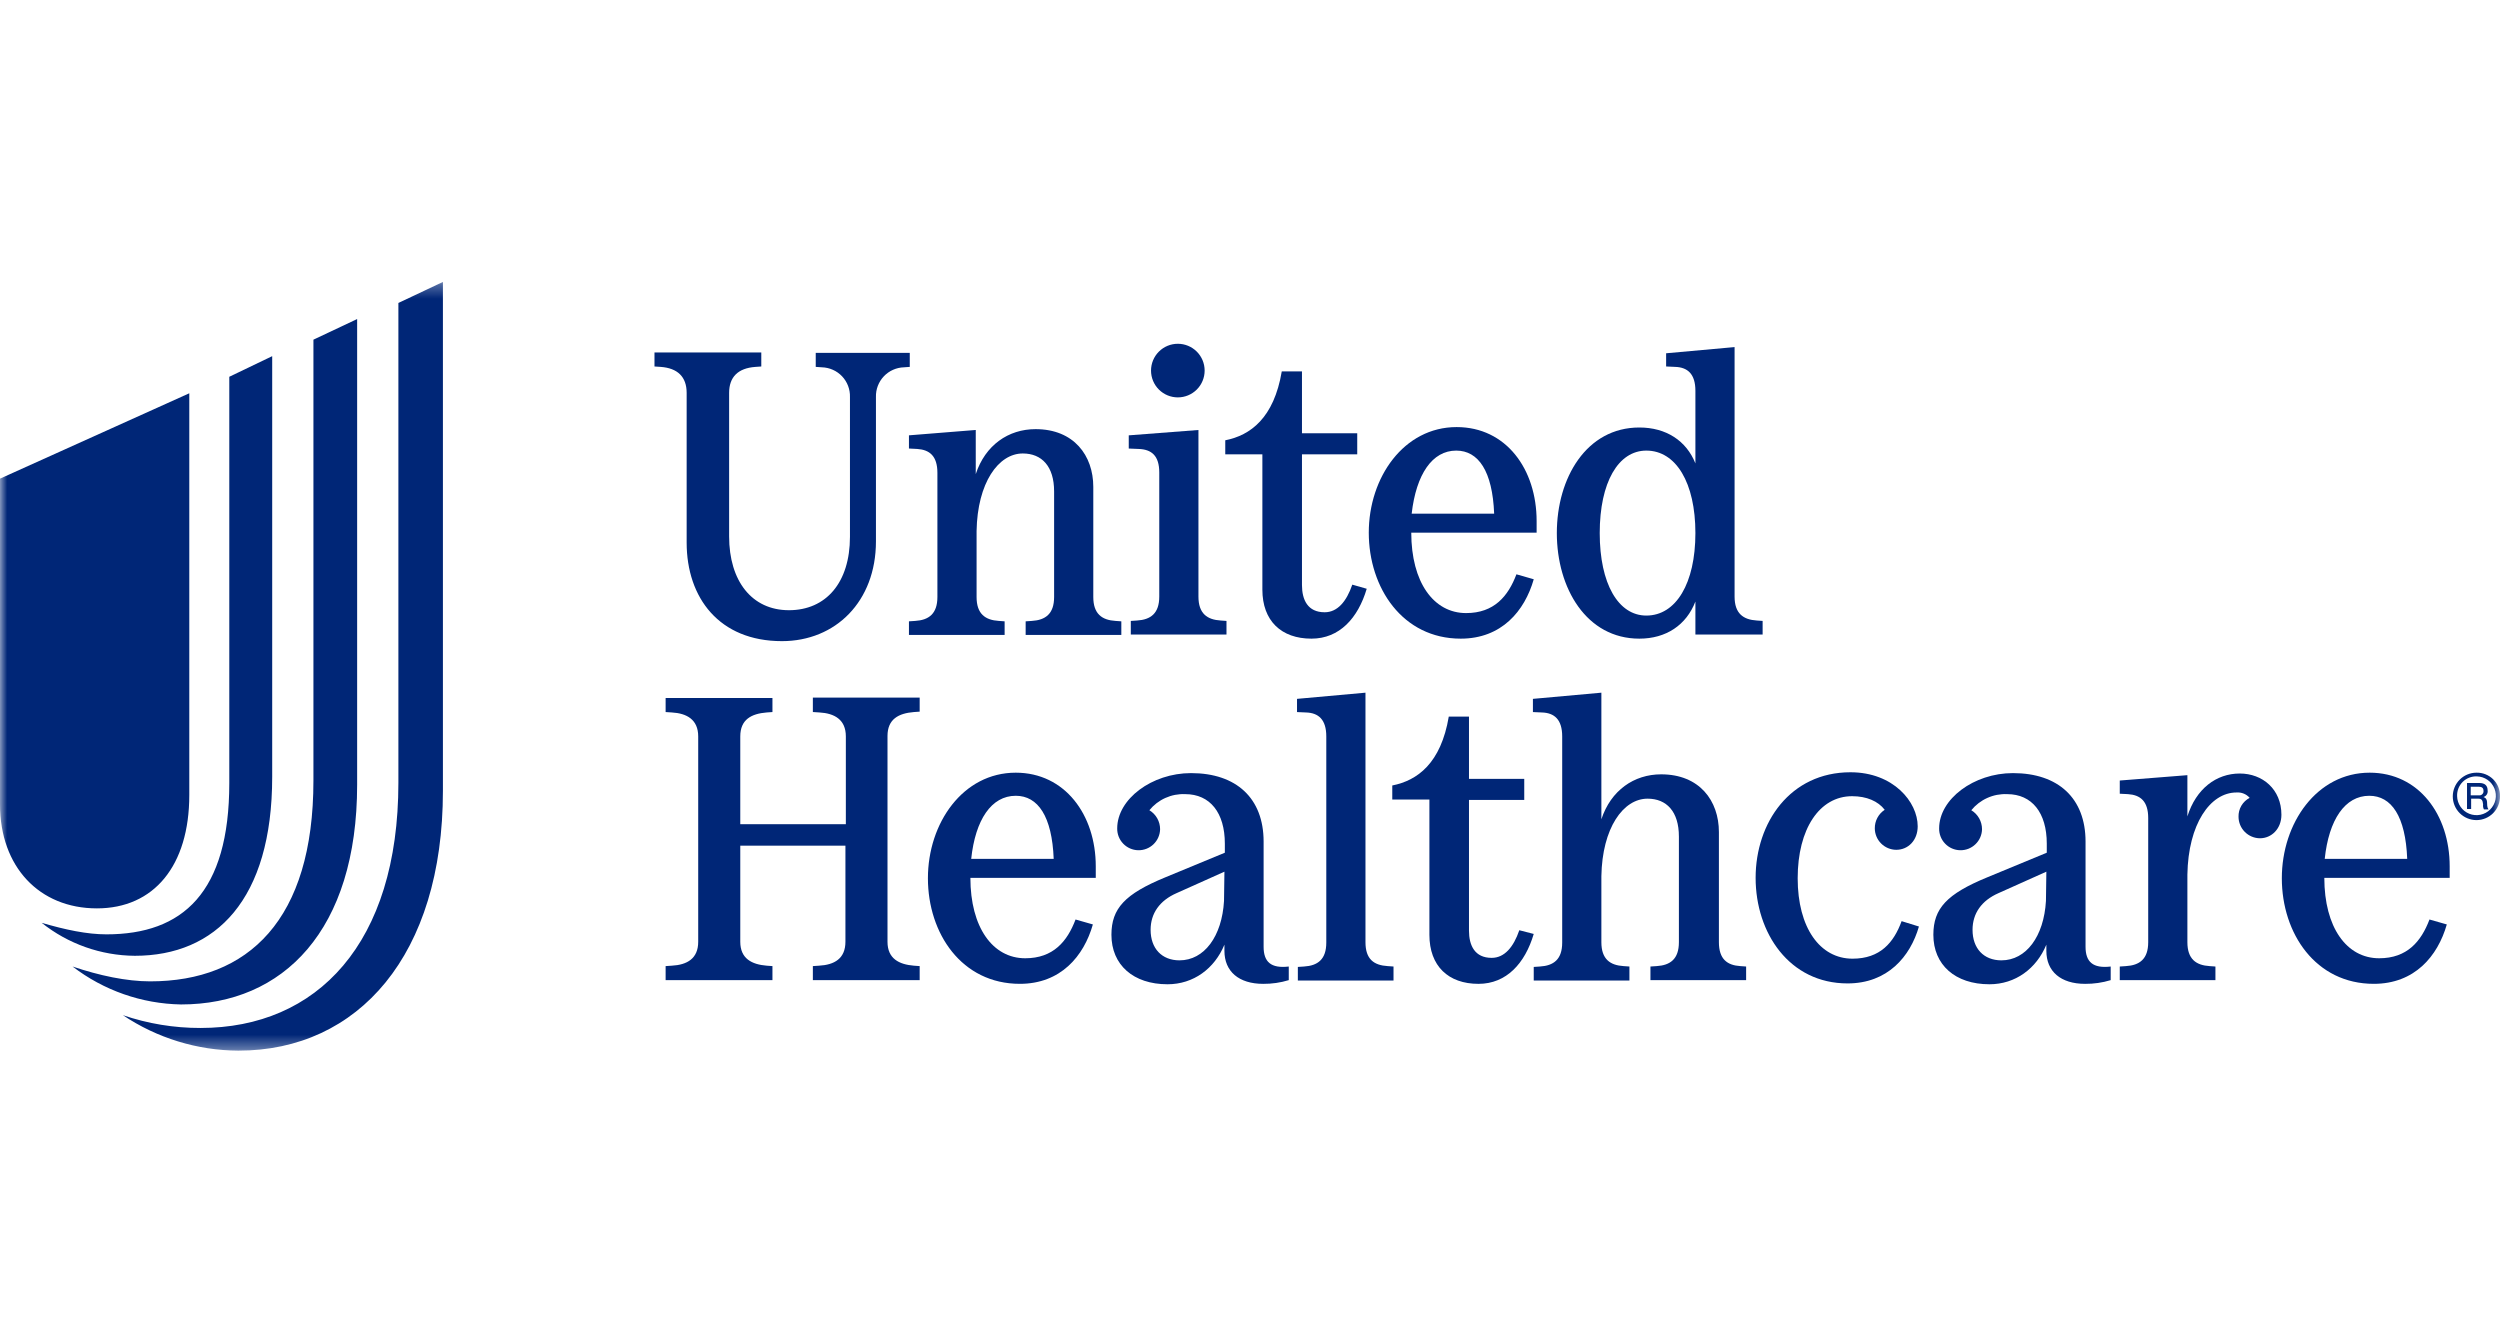
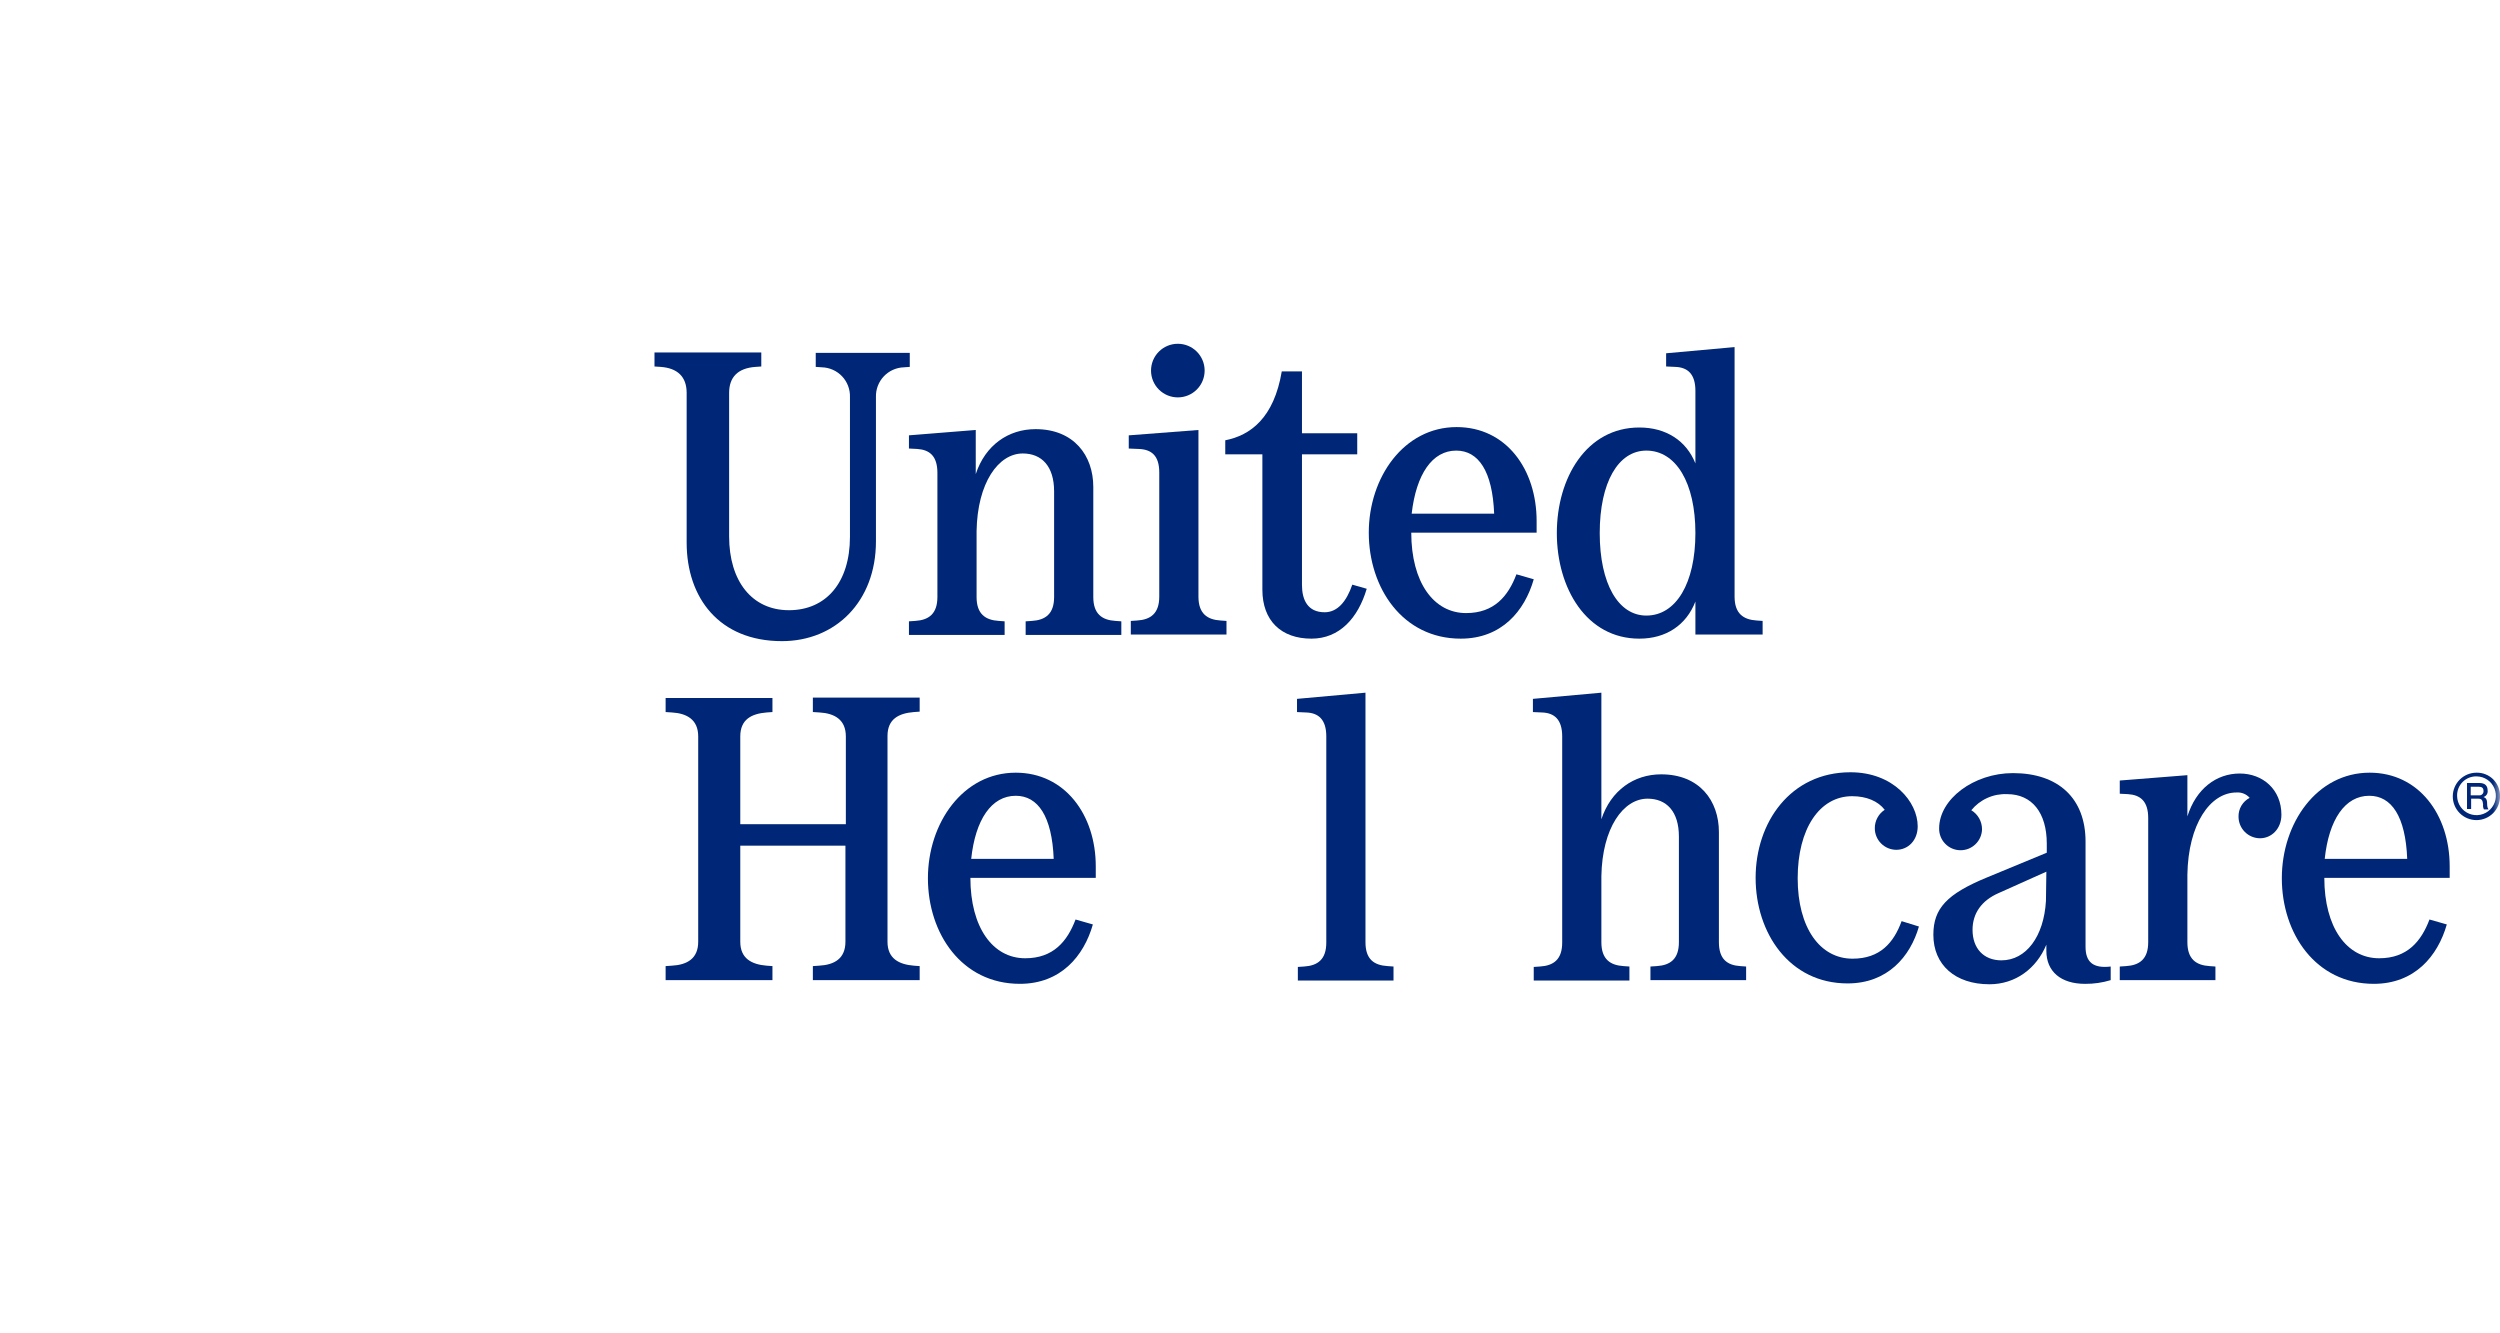
<svg xmlns="http://www.w3.org/2000/svg" width="180" height="96" viewBox="0 0 180 96" fill="none">
  <rect width="180" height="96" fill="white" />
  <g clip-path="url(#clip0_4_3595)">
    <mask id="mask0_4_3595" style="mask-type:luminance" maskUnits="userSpaceOnUse" x="0" y="20" width="180" height="56">
      <path d="M180 20.299H0V75.647H180V20.299Z" fill="white" />
    </mask>
    <g mask="url(#mask0_4_3595)">
-       <path d="M8.849 73.093C10.646 73.706 12.532 74.017 14.431 74.014C22.834 74.014 28.684 67.927 28.684 56.346V21.813L31.89 20.299V56.94C31.89 68.758 25.803 75.647 17.163 75.647C14.201 75.631 11.309 74.743 8.849 73.093ZM5.226 69.59C7.156 70.243 9.116 70.658 10.808 70.658C17.875 70.658 22.567 66.234 22.567 56.198V24.456L25.714 22.971V56.495C25.714 66.977 20.399 72.321 13.035 72.321C10.207 72.271 7.469 71.313 5.226 69.59ZM2.999 66.442C4.721 66.947 6.265 67.273 7.661 67.273C13.154 67.273 16.509 64.274 16.509 56.376V27.128L19.598 25.644V55.931C19.598 64.779 15.53 68.817 9.71 68.817C7.27 68.8 4.907 67.963 2.999 66.442ZM13.629 57.237V28.316L0 34.462V57.92C0 62.404 2.821 65.403 6.978 65.403C11.076 65.403 13.629 62.344 13.629 57.237Z" fill="#002677" />
      <path d="M49.439 28.287V39.066C49.439 43.044 51.785 46.162 56.298 46.162C60.158 46.162 63.068 43.312 63.068 38.976V28.584C63.06 28.311 63.106 28.039 63.203 27.784C63.301 27.529 63.447 27.295 63.635 27.096C63.822 26.898 64.047 26.738 64.296 26.627C64.546 26.515 64.814 26.454 65.087 26.446L65.503 26.416V25.407H58.733V26.416L59.178 26.446C59.451 26.454 59.72 26.515 59.969 26.627C60.219 26.738 60.443 26.898 60.631 27.096C60.819 27.295 60.965 27.529 61.062 27.784C61.159 28.039 61.205 28.311 61.197 28.584V38.65C61.197 41.946 59.475 43.935 56.803 43.935C54.13 43.935 52.497 41.827 52.497 38.62V28.287C52.497 27.159 53.121 26.505 54.398 26.416L54.813 26.387V25.377H47.123V26.387L47.568 26.416C48.786 26.505 49.439 27.129 49.439 28.287Z" fill="#002677" />
      <path d="M58.555 51.268L59.001 51.297C60.07 51.357 60.901 51.802 60.901 53.02V59.344H53.3V53.02C53.3 51.802 54.101 51.387 55.2 51.297L55.616 51.268V50.258H47.925V51.268L48.37 51.297C49.439 51.357 50.271 51.802 50.271 53.02V67.807C50.271 69.024 49.469 69.47 48.37 69.529L47.925 69.559V70.568H55.616V69.559L55.2 69.529C54.131 69.44 53.3 69.024 53.3 67.807V60.888H60.871V67.807C60.871 69.024 60.07 69.47 58.971 69.529L58.526 69.559V70.568H66.216V69.559L65.8 69.529C64.731 69.44 63.9 69.024 63.9 67.807V52.99C63.9 51.773 64.702 51.357 65.8 51.268L66.216 51.238V50.228H58.526V51.268H58.555Z" fill="#002677" />
      <path d="M65.444 31.344V32.294L66.038 32.324C66.929 32.383 67.493 32.828 67.493 34.046V42.984C67.493 44.201 66.869 44.646 65.889 44.706L65.444 44.736V45.715H72.333V44.736L71.917 44.706C70.937 44.646 70.314 44.201 70.314 42.984V38.233C70.373 34.759 71.887 32.65 73.639 32.65C75.005 32.65 75.896 33.571 75.896 35.382V42.984C75.896 44.201 75.272 44.646 74.293 44.706L73.847 44.736V45.715H80.736V44.736L80.32 44.706C79.34 44.646 78.717 44.201 78.717 42.984V35.056C78.717 32.799 77.321 30.898 74.56 30.898C72.6 30.898 70.937 32.056 70.254 34.135V30.958L65.444 31.344Z" fill="#002677" />
      <path d="M105.174 45.983C108.114 45.983 109.776 43.993 110.43 41.707L109.183 41.35C108.589 42.924 107.579 44.142 105.56 44.142C103.214 44.142 101.611 41.915 101.611 38.352H110.637V37.52C110.637 33.779 108.44 30.75 104.877 30.75C101.076 30.75 98.552 34.373 98.552 38.352C98.552 42.33 100.987 45.983 105.174 45.983ZM104.847 32.443C106.451 32.443 107.46 33.927 107.579 36.986H101.64C101.967 34.135 103.125 32.443 104.847 32.443Z" fill="#002677" />
      <path d="M90.891 42.45C90.891 44.707 92.257 45.983 94.425 45.983C96.444 45.983 97.78 44.499 98.404 42.391L97.365 42.094C96.949 43.311 96.296 44.083 95.375 44.083C94.158 44.083 93.742 43.192 93.742 42.123V32.711H97.721V31.196H93.742V26.742H92.287C91.723 30.098 90.03 31.345 88.219 31.701V32.711H90.891V42.45Z" fill="#002677" />
      <path d="M84.804 28.612C85.316 28.612 85.807 28.409 86.169 28.047C86.531 27.685 86.734 27.194 86.734 26.682C86.734 26.17 86.531 25.679 86.169 25.317C85.807 24.955 85.316 24.752 84.804 24.752C84.292 24.752 83.801 24.955 83.439 25.317C83.077 25.679 82.874 26.17 82.874 26.682C82.874 27.194 83.077 27.685 83.439 28.047C83.801 28.409 84.292 28.612 84.804 28.612Z" fill="#002677" />
      <path d="M83.467 34.017V42.955C83.467 44.172 82.844 44.618 81.864 44.677L81.418 44.707V45.687H88.307V44.707L87.891 44.677C86.912 44.618 86.288 44.172 86.288 42.955V30.959L81.27 31.345V32.295L81.983 32.325C82.903 32.355 83.467 32.8 83.467 34.017Z" fill="#002677" />
      <path d="M118.031 45.983C119.961 45.983 121.416 45.003 122.069 43.311V45.686H126.909V44.706L126.493 44.677C125.513 44.617 124.89 44.172 124.89 42.955V24.99L119.961 25.436V26.386L120.614 26.416C121.505 26.445 122.069 26.92 122.069 28.138V33.364C121.416 31.731 119.961 30.78 118.031 30.78C114.23 30.78 112.092 34.403 112.092 38.382C112.092 42.361 114.23 45.983 118.031 45.983ZM118.536 32.443C120.673 32.443 122.069 34.759 122.069 38.382C122.069 42.004 120.673 44.321 118.536 44.321C116.516 44.321 115.18 42.034 115.18 38.382C115.18 34.73 116.516 32.443 118.536 32.443Z" fill="#002677" />
      <path d="M161.263 55.693C159.571 55.693 158.116 56.792 157.492 58.781V55.812L152.623 56.198V57.148L153.216 57.178C154.107 57.237 154.671 57.683 154.671 58.9V67.838C154.671 69.055 154.048 69.501 153.068 69.56L152.623 69.59V70.57H159.511V69.59L159.096 69.56C158.116 69.501 157.492 69.055 157.492 67.838V62.968C157.552 59.346 159.125 57.059 161.026 57.059C161.203 57.044 161.382 57.072 161.547 57.139C161.712 57.206 161.859 57.311 161.976 57.445C161.727 57.574 161.52 57.771 161.378 58.012C161.236 58.254 161.165 58.531 161.174 58.811C161.177 59.22 161.34 59.611 161.629 59.9C161.918 60.189 162.309 60.353 162.718 60.355C163.55 60.355 164.262 59.672 164.262 58.663C164.262 56.822 162.896 55.693 161.263 55.693Z" fill="#002677" />
      <path d="M170.617 55.633C166.816 55.633 164.292 59.255 164.292 63.234C164.292 67.213 166.727 70.836 170.914 70.836C173.854 70.836 175.516 68.846 176.17 66.56L174.923 66.204C174.329 67.777 173.319 68.995 171.3 68.995C168.954 68.995 167.351 66.768 167.351 63.205H176.377V62.373C176.377 58.661 174.15 55.633 170.617 55.633ZM167.38 61.839C167.677 59.018 168.835 57.296 170.587 57.296C172.191 57.296 173.2 58.78 173.319 61.839H167.38Z" fill="#002677" />
      <path d="M150.159 68.165V60.593C150.159 57.475 148.199 55.664 144.933 55.664C142.112 55.664 139.618 57.535 139.618 59.643C139.614 59.846 139.65 60.047 139.724 60.236C139.798 60.425 139.908 60.597 140.049 60.743C140.189 60.89 140.357 61.007 140.543 61.088C140.729 61.169 140.929 61.213 141.132 61.217C141.335 61.221 141.536 61.184 141.725 61.111C141.914 61.036 142.086 60.926 142.232 60.785C142.379 60.645 142.496 60.477 142.577 60.291C142.658 60.105 142.702 59.905 142.706 59.702C142.705 59.428 142.634 59.157 142.499 58.918C142.364 58.679 142.169 58.478 141.934 58.336C142.244 57.955 142.639 57.652 143.088 57.451C143.536 57.249 144.026 57.156 144.517 57.178C146.299 57.178 147.368 58.515 147.368 60.742V61.395L143.062 63.176C140.182 64.364 139.202 65.403 139.202 67.304C139.202 69.471 140.776 70.867 143.24 70.867C145.111 70.867 146.625 69.739 147.338 68.016V68.462C147.338 69.947 148.377 70.837 150.129 70.837C150.753 70.842 151.373 70.752 151.97 70.57V69.59C150.693 69.739 150.159 69.263 150.159 68.165ZM147.308 64.869C147.16 67.423 145.883 69.145 144.101 69.145C142.824 69.145 142.023 68.284 142.023 66.948C142.023 65.76 142.676 64.839 143.893 64.305L147.338 62.761L147.308 64.869Z" fill="#002677" />
-       <path d="M109.39 66.977C108.974 68.194 108.321 68.966 107.401 68.966C106.183 68.966 105.767 68.075 105.767 67.007V57.594H109.746V56.079H105.767V51.596H104.312C103.748 54.951 102.056 56.198 100.244 56.554V57.564H102.917V67.303C102.917 69.56 104.283 70.837 106.45 70.837C108.469 70.837 109.806 69.352 110.429 67.244L109.39 66.977Z" fill="#002677" />
-       <path d="M90.98 68.165V60.593C90.98 57.475 89.02 55.664 85.754 55.664C82.933 55.664 80.439 57.535 80.439 59.643C80.431 60.053 80.586 60.448 80.87 60.743C81.154 61.039 81.544 61.209 81.953 61.217C82.363 61.225 82.759 61.069 83.054 60.785C83.349 60.501 83.519 60.112 83.527 59.702C83.527 59.428 83.456 59.157 83.32 58.918C83.185 58.679 82.99 58.478 82.755 58.336C83.065 57.955 83.46 57.652 83.909 57.451C84.358 57.249 84.847 57.156 85.338 57.178C87.12 57.178 88.189 58.515 88.189 60.742V61.395L83.883 63.176C81.003 64.364 80.023 65.403 80.023 67.304C80.023 69.471 81.597 70.867 84.061 70.867C85.932 70.867 87.447 69.739 88.159 68.016V68.462C88.159 69.947 89.198 70.837 90.95 70.837C91.574 70.842 92.195 70.752 92.791 70.57V69.59C91.514 69.739 90.98 69.263 90.98 68.165ZM88.129 64.869C87.981 67.423 86.704 69.145 84.923 69.145C83.646 69.145 82.844 68.284 82.844 66.948C82.844 65.76 83.497 64.839 84.715 64.305L88.159 62.761L88.129 64.869Z" fill="#002677" />
      <path d="M133.383 69.025C131.037 69.025 129.433 66.798 129.433 63.235C129.433 59.672 131.007 57.326 133.353 57.326C134.392 57.326 135.224 57.682 135.699 58.306C135.477 58.45 135.295 58.648 135.171 58.882C135.046 59.116 134.983 59.377 134.986 59.642C134.988 60.051 135.152 60.442 135.441 60.731C135.73 61.02 136.121 61.184 136.53 61.186C137.391 61.186 138.074 60.503 138.074 59.493C138.074 57.741 136.322 55.603 133.234 55.603C128.899 55.603 126.405 59.226 126.405 63.205C126.405 67.184 128.84 70.806 133.026 70.806C135.906 70.806 137.54 68.876 138.163 66.709L136.916 66.323C136.352 67.867 135.372 69.025 133.383 69.025Z" fill="#002677" />
      <path d="M98.314 67.837V49.873L93.385 50.318V51.269L94.038 51.298C94.929 51.328 95.493 51.803 95.493 53.02V67.867C95.493 69.085 94.87 69.53 93.89 69.589L93.445 69.619V70.599H100.333V69.589L99.918 69.56C98.908 69.5 98.314 69.055 98.314 67.837Z" fill="#002677" />
      <path d="M123.761 67.837V59.909C123.761 57.653 122.366 55.752 119.604 55.752C117.645 55.752 115.982 56.91 115.299 58.989V49.873L110.37 50.318V51.269L111.023 51.298C111.914 51.328 112.478 51.803 112.478 53.02V67.867C112.478 69.085 111.854 69.53 110.875 69.589L110.429 69.619V70.599H117.318V69.589L116.902 69.56C115.922 69.5 115.299 69.055 115.299 67.837V63.087C115.358 59.612 116.873 57.504 118.624 57.504C119.99 57.504 120.881 58.425 120.881 60.236V67.837C120.881 69.055 120.258 69.5 119.278 69.56L118.832 69.589V70.569H125.721V69.589L125.305 69.56C124.355 69.5 123.761 69.055 123.761 67.837Z" fill="#002677" />
      <path d="M73.134 55.633C69.334 55.633 66.81 59.255 66.81 63.234C66.81 67.213 69.245 70.836 73.431 70.836C76.371 70.836 78.034 68.846 78.687 66.56L77.44 66.204C76.846 67.777 75.837 68.995 73.817 68.995C71.472 68.995 69.868 66.768 69.868 63.205H78.895V62.373C78.895 58.661 76.668 55.633 73.134 55.633ZM69.927 61.839C70.225 59.018 71.382 57.296 73.134 57.296C74.738 57.296 75.747 58.78 75.866 61.839H69.927Z" fill="#002677" />
      <path d="M180 57.326C180.003 57.55 179.962 57.773 179.878 57.982C179.795 58.19 179.671 58.38 179.513 58.54C179.356 58.7 179.168 58.828 178.961 58.915C178.754 59.002 178.532 59.047 178.308 59.048C177.855 59.048 177.42 58.868 177.1 58.548C176.78 58.228 176.6 57.794 176.6 57.341C176.6 56.888 176.78 56.453 177.1 56.133C177.42 55.813 177.855 55.633 178.308 55.633C178.531 55.628 178.754 55.668 178.961 55.751C179.169 55.834 179.358 55.959 179.516 56.117C179.674 56.276 179.799 56.464 179.882 56.672C179.965 56.88 180.005 57.102 180 57.326ZM176.912 57.326C176.918 57.599 177.004 57.865 177.16 58.09C177.315 58.315 177.533 58.489 177.787 58.591C178.041 58.693 178.319 58.718 178.587 58.663C178.855 58.608 179.101 58.476 179.294 58.283C179.487 58.089 179.62 57.843 179.675 57.575C179.729 57.307 179.704 57.029 179.602 56.776C179.5 56.522 179.326 56.304 179.101 56.148C178.876 55.992 178.611 55.906 178.337 55.901C178.148 55.892 177.959 55.923 177.782 55.992C177.605 56.06 177.445 56.165 177.311 56.299C177.177 56.433 177.072 56.594 177.003 56.77C176.935 56.947 176.904 57.136 176.912 57.326ZM178.515 56.376C178.901 56.376 179.109 56.554 179.109 56.91C179.126 57.012 179.105 57.116 179.05 57.203C178.996 57.291 178.911 57.355 178.812 57.385C179.02 57.474 179.08 57.563 179.08 58.009C179.086 58.104 179.117 58.196 179.169 58.276H178.842C178.786 58.166 178.765 58.042 178.783 57.92C178.753 57.623 178.694 57.504 178.426 57.504H177.922V58.246H177.625V56.376H178.515ZM177.922 57.266H178.486C178.53 57.271 178.574 57.266 178.616 57.251C178.658 57.236 178.696 57.212 178.727 57.181C178.758 57.15 178.782 57.112 178.797 57.07C178.812 57.028 178.817 56.984 178.812 56.94C178.812 56.732 178.694 56.643 178.456 56.643H177.892V57.266H177.922Z" fill="#002677" />
    </g>
  </g>
  <defs>
    <clipPath id="clip0_4_3595">
      <rect width="180" height="56" fill="white" transform="translate(0 20)" />
    </clipPath>
  </defs>
</svg>